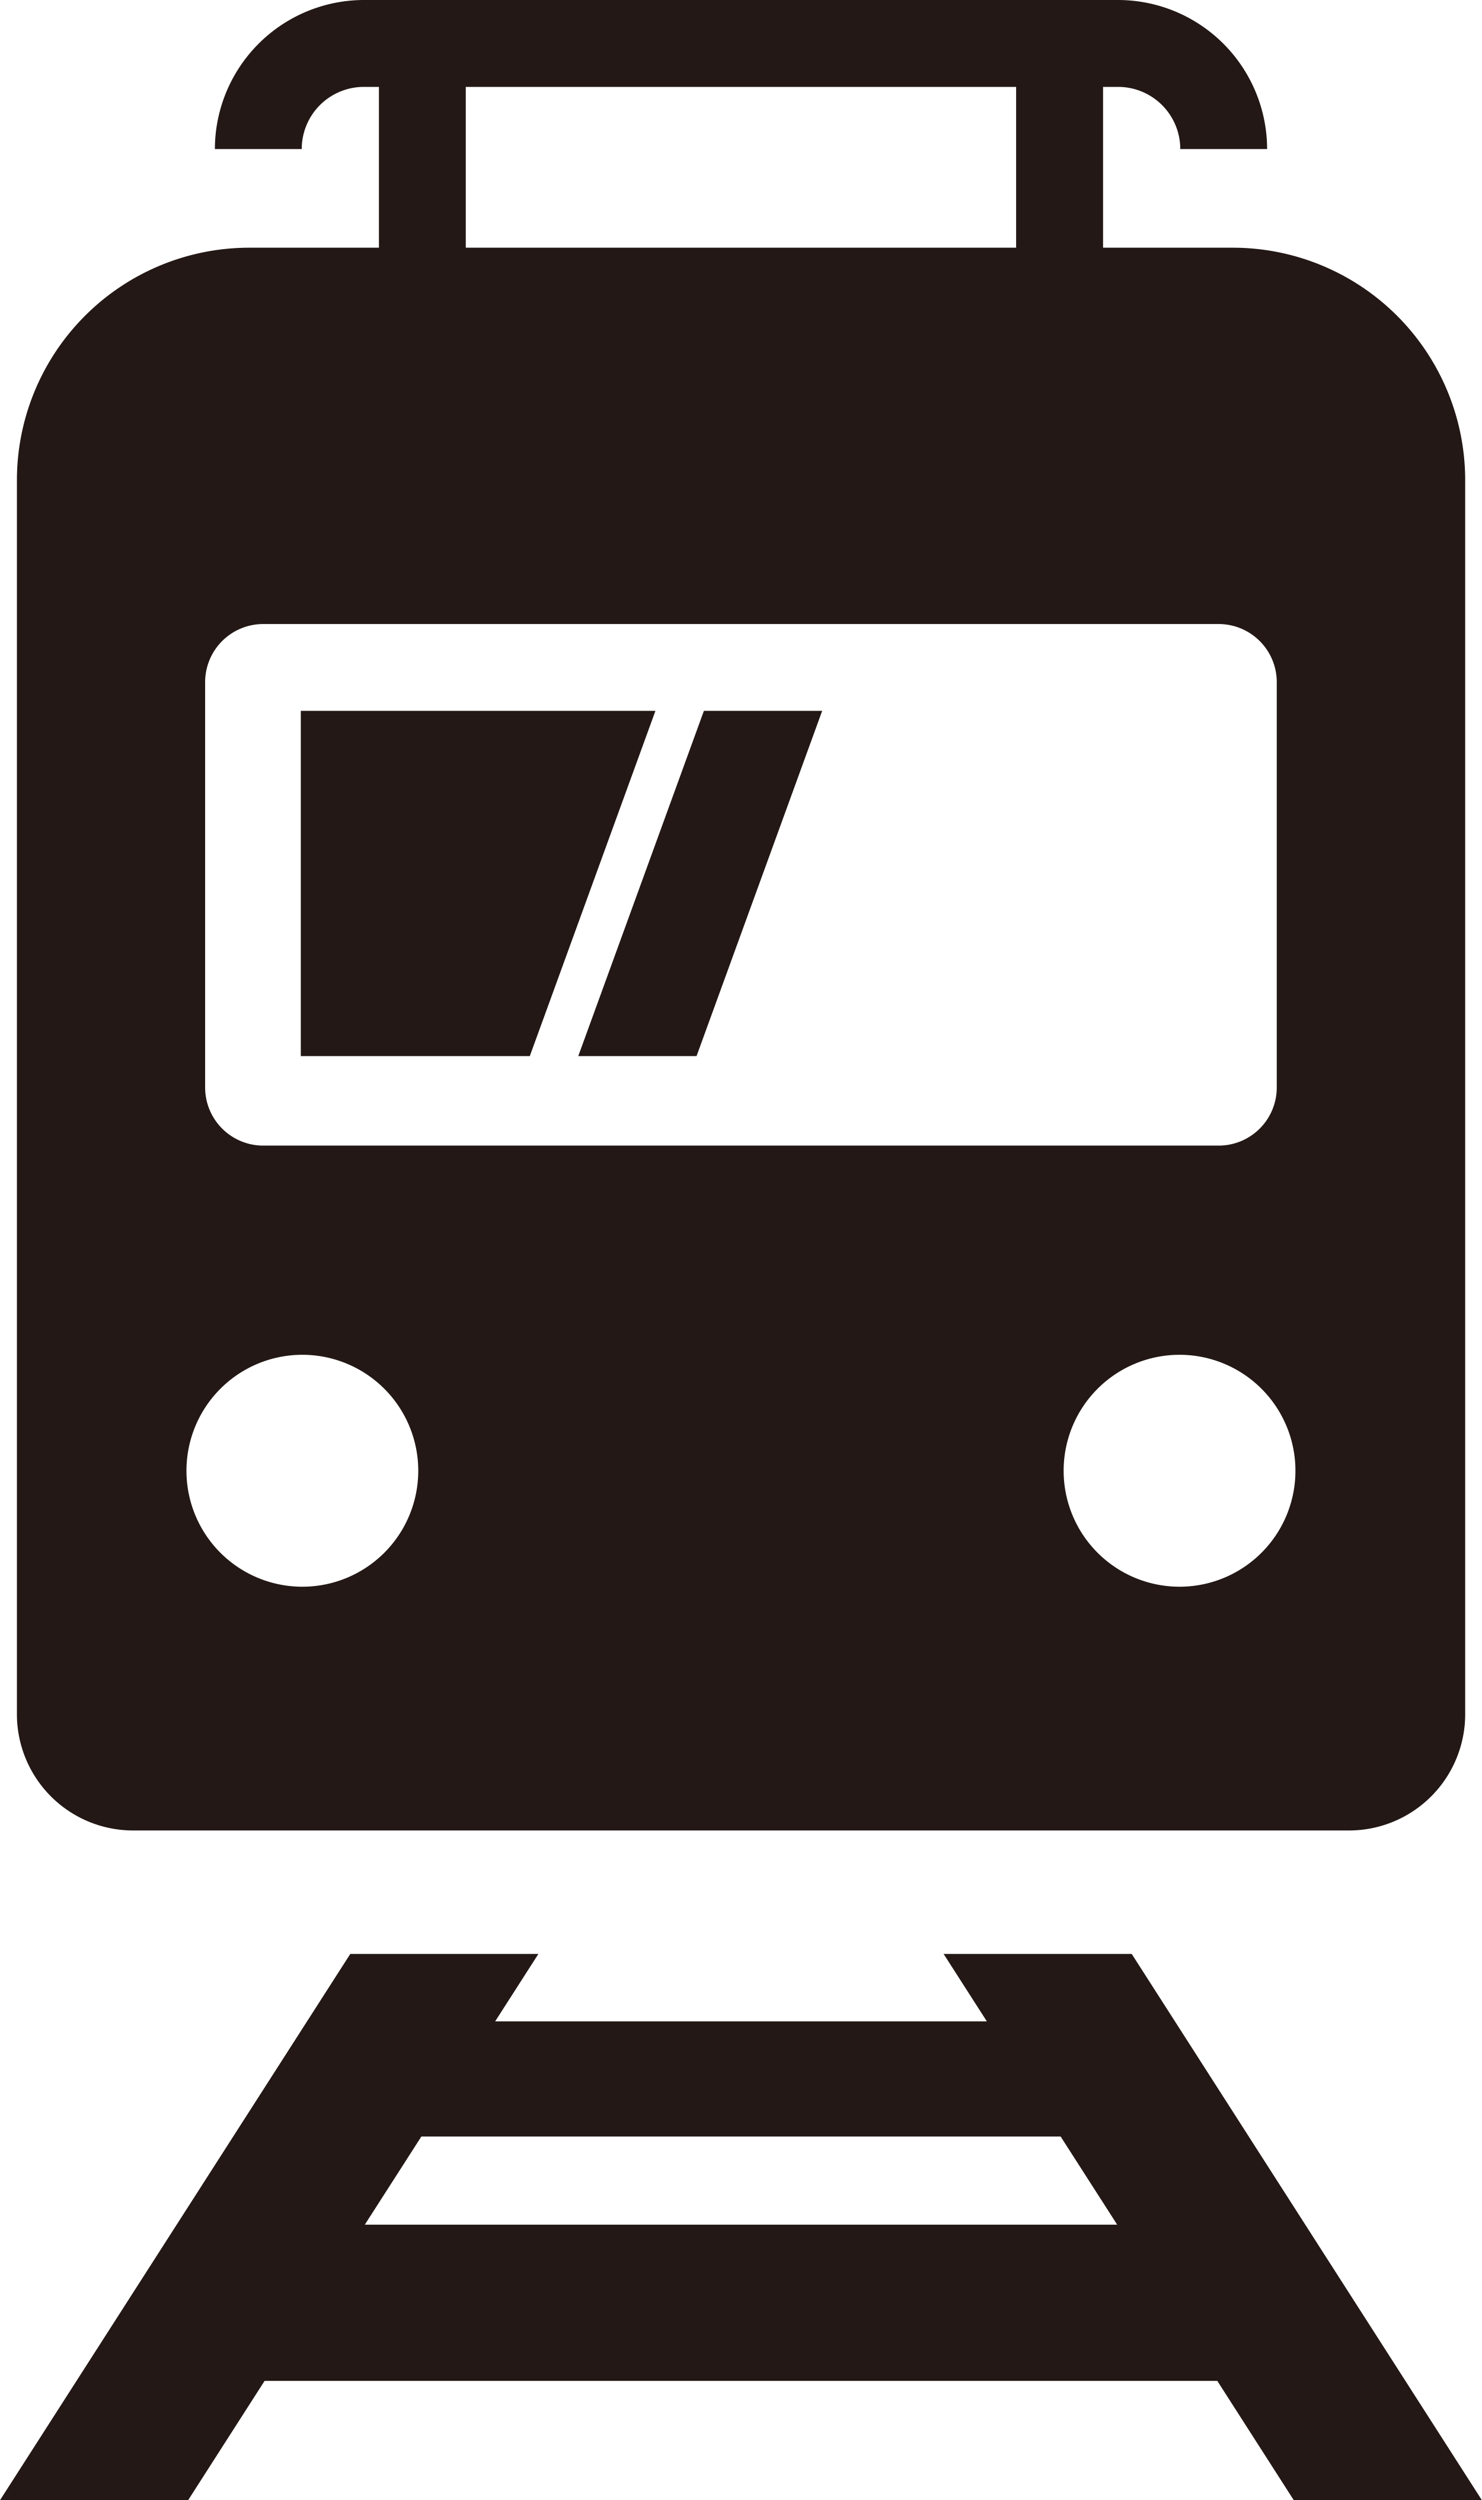
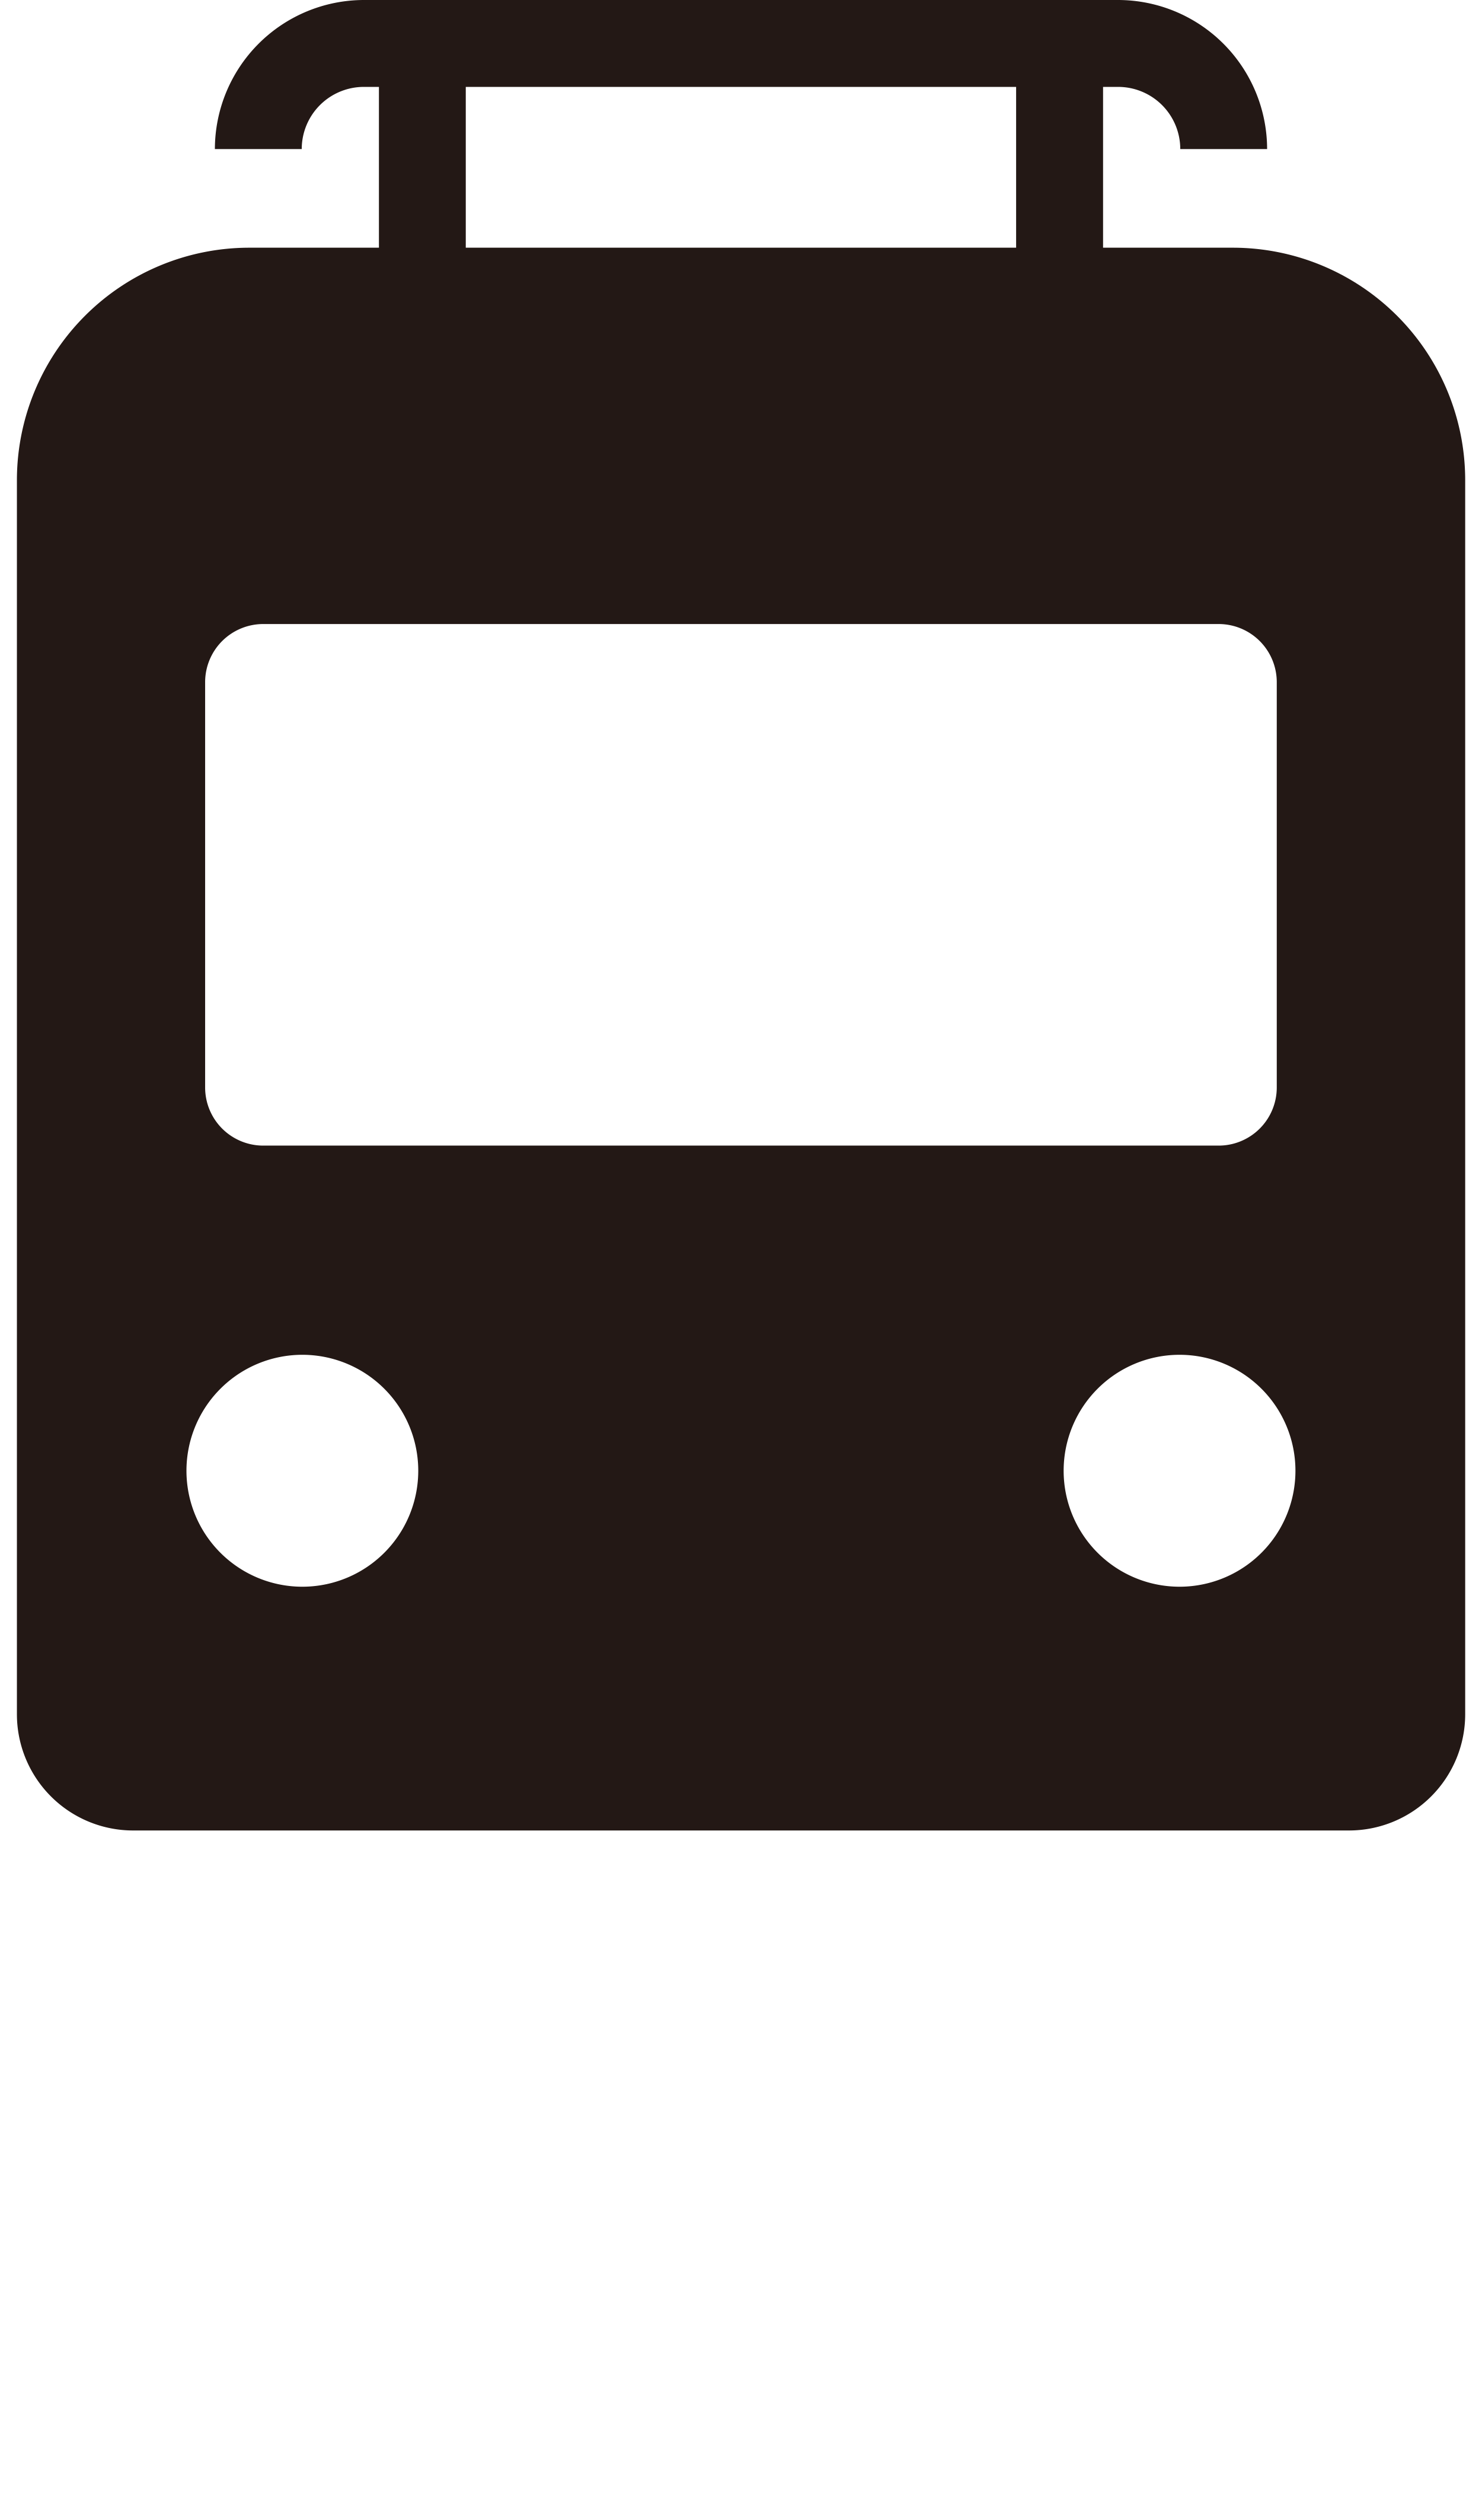
<svg xmlns="http://www.w3.org/2000/svg" viewBox="0 0 14.283 24.083">
  <defs>
    <style>.cls-1{fill:#231815;}</style>
  </defs>
  <g id="レイヤー_2" data-name="レイヤー 2">
    <g id="レイアウト">
-       <polygon class="cls-1" points="2.899 6.847 2.899 10.173 5.106 10.173 6.317 6.847 2.899 6.847" />
-       <polygon class="cls-1" points="6.784 6.847 5.573 10.173 6.713 10.173 7.924 6.847 7.924 6.847 6.784 6.847" />
-       <path class="cls-1" d="M10.907,18.821H9.094l.417.65H4.772l.417-.65H3.376L0,24.083H1.813l.737-1.149h9.182l.737,1.149h1.813ZM3.516,21.429l.545-.849h6.161l.545.849Z" />
      <path class="cls-1" d="M11.887,2.386H10.631V.837h.145a.599.599,0,0,1,.599.599h.837A1.438,1.438,0,0,0,10.776,0H3.507A1.438,1.438,0,0,0,2.071,1.436h.837a.599.599,0,0,1,.599-.599h.145V2.386H2.396A2.24,2.24,0,0,0,.163,4.619v11.896A1.12,1.12,0,0,0,1.279,17.632H13.004a1.12,1.12,0,0,0,1.117-1.117V4.619A2.24,2.24,0,0,0,11.887,2.386ZM4.489.837H9.793V2.386H4.489ZM1.977,6.569a.56.56,0,0,1,.558-.558h9.212a.56.56,0,0,1,.558.558v3.908a.56.56,0,0,1-.558.558h-9.212a.56.56,0,0,1-.558-.558Zm.937,8.715A1.117,1.117,0,1,1,4.031,14.167,1.117,1.117,0,0,1,2.914,15.284Zm8.454,0a1.117,1.117,0,1,1,1.117-1.117A1.117,1.117,0,0,1,11.368,15.284Z" />
    </g>
  </g>
</svg>